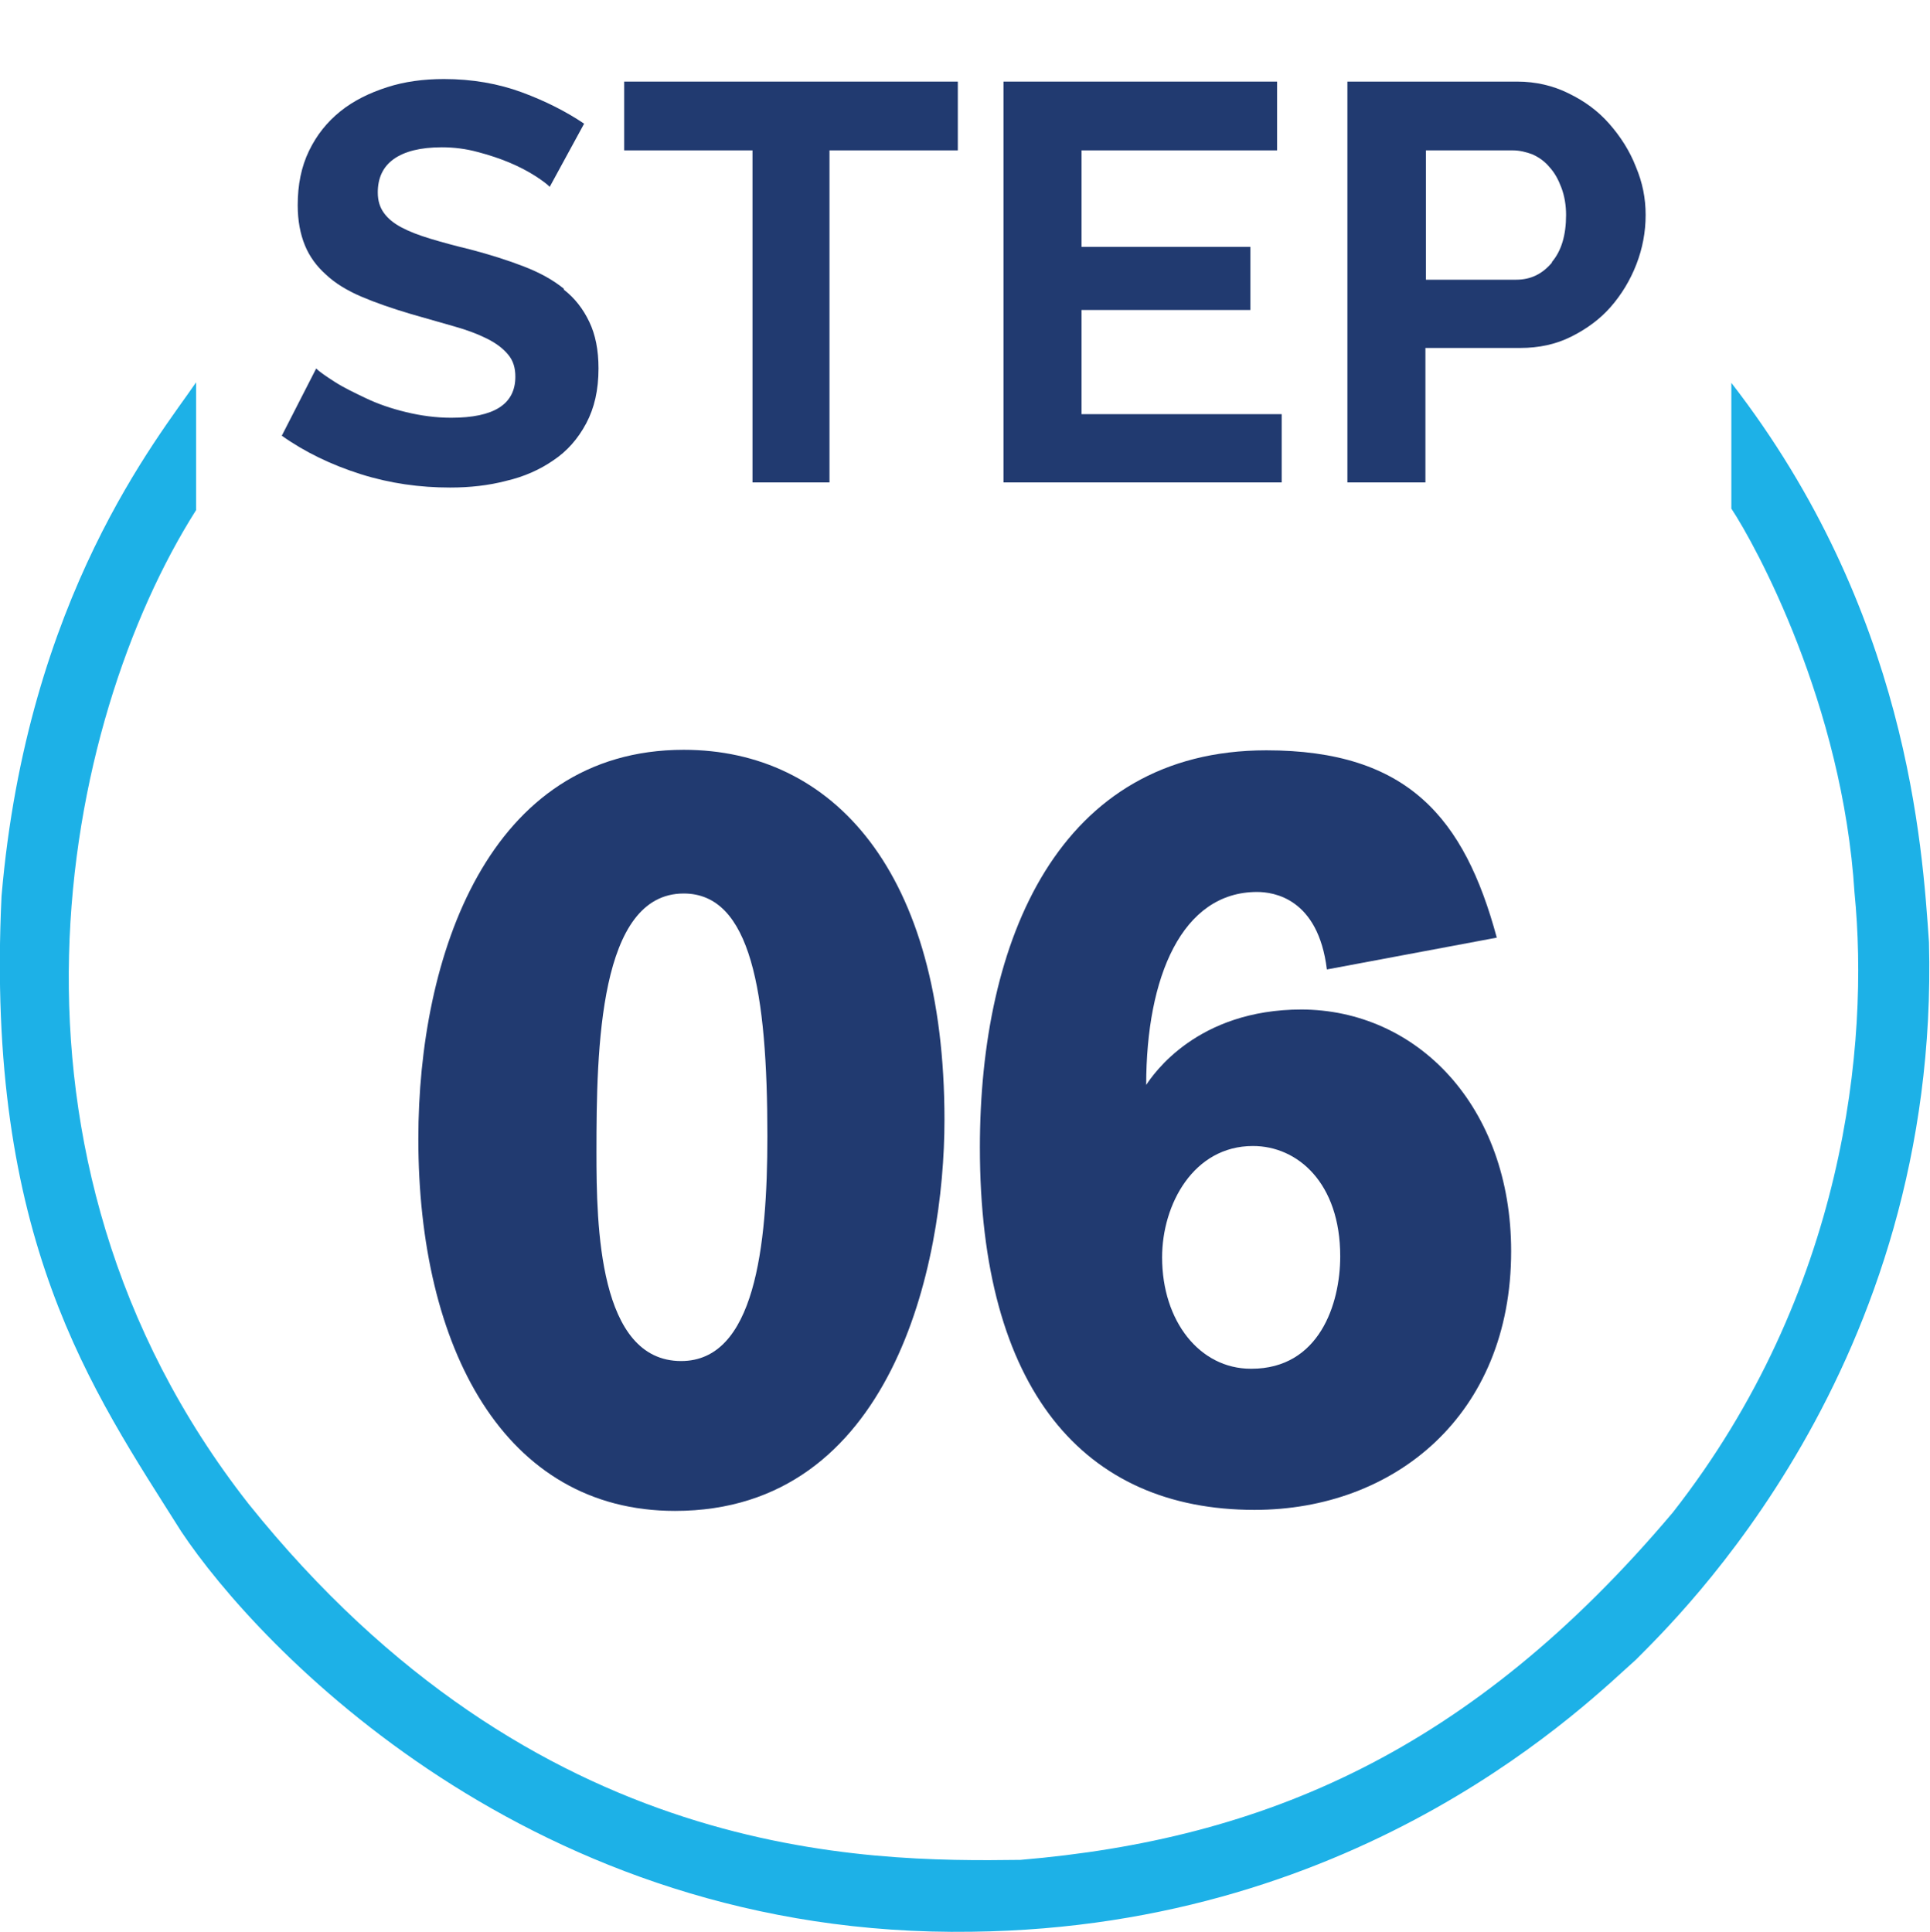
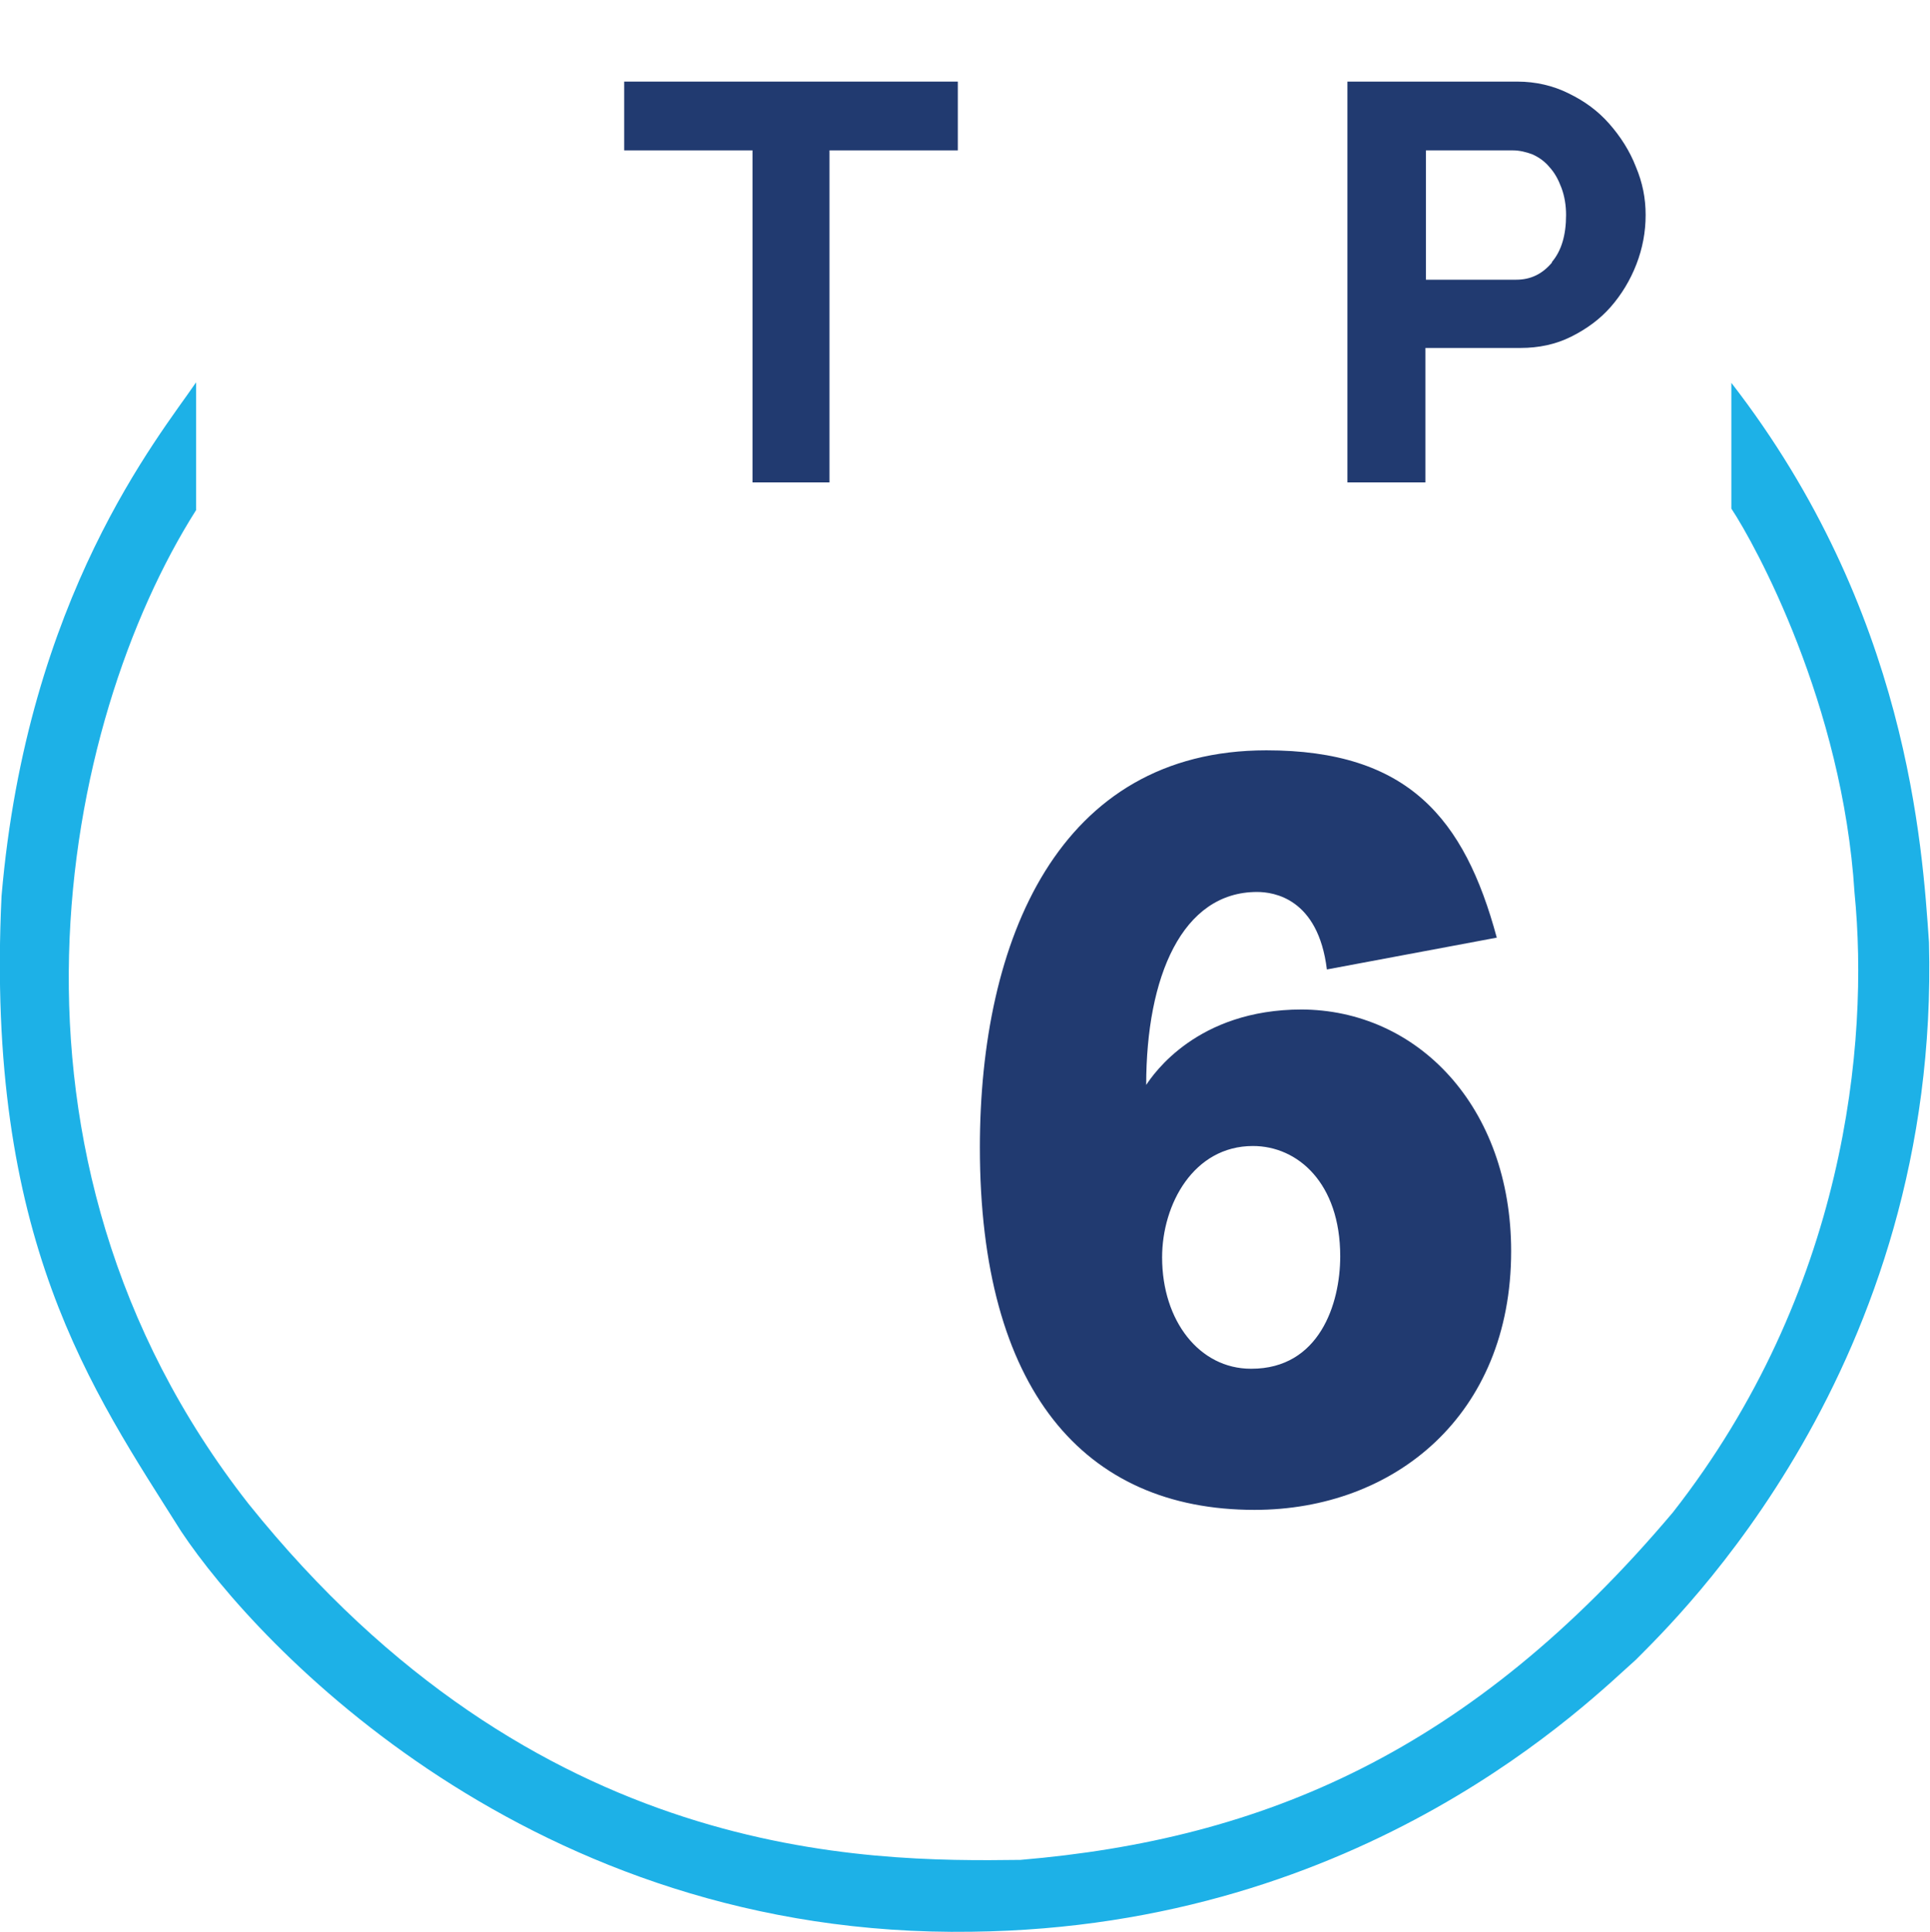
<svg xmlns="http://www.w3.org/2000/svg" viewBox="0 0 37.6 37.65">
  <defs>
    <style>.c{fill:#213a70;}.d{fill:#1db1e7;}</style>
  </defs>
  <g id="a">
    <g>
-       <path class="c" d="M10.99,5.63c-.22-.18-.48-.32-.79-.44-.31-.12-.66-.23-1.04-.33-.29-.07-.55-.14-.78-.21s-.41-.14-.56-.22c-.15-.08-.26-.17-.34-.28-.08-.11-.12-.24-.12-.4,0-.28,.1-.5,.31-.65,.21-.15,.52-.23,.94-.23,.23,0,.47,.03,.69,.09,.23,.06,.44,.13,.63,.21s.36,.17,.5,.26c.14,.09,.23,.16,.28,.21l.67-1.23c-.34-.23-.75-.44-1.21-.61-.46-.17-.97-.26-1.52-.26-.4,0-.77,.05-1.11,.16-.34,.11-.65,.26-.91,.47-.26,.21-.46,.46-.61,.77-.15,.31-.22,.66-.22,1.06,0,.3,.05,.56,.14,.78,.09,.22,.23,.41,.41,.57,.18,.17,.41,.31,.69,.43,.28,.12,.6,.23,.97,.34,.31,.09,.59,.17,.84,.24,.25,.07,.46,.15,.64,.24,.18,.09,.31,.19,.41,.31s.14,.26,.14,.43c0,.54-.42,.8-1.25,.8-.3,0-.59-.04-.88-.11-.29-.07-.55-.16-.78-.27-.23-.11-.44-.21-.61-.32-.17-.11-.29-.19-.36-.26l-.67,1.31c.45,.32,.97,.57,1.54,.75,.57,.18,1.15,.26,1.74,.26,.38,0,.75-.04,1.09-.13,.35-.08,.66-.22,.92-.4,.27-.18,.48-.42,.64-.72,.16-.3,.24-.65,.24-1.07,0-.36-.06-.66-.18-.91-.12-.25-.28-.46-.5-.63Z" />
      <polygon class="c" points="12.16 2.93 14.66 2.93 14.66 9.4 16.16 9.4 16.16 2.93 18.66 2.93 18.66 1.59 12.16 1.59 12.16 2.93" />
-       <polygon class="c" points="21.07 6.04 24.36 6.04 24.36 4.81 21.07 4.81 21.07 2.93 24.88 2.93 24.88 1.59 19.55 1.59 19.55 9.4 24.97 9.4 24.97 8.07 21.07 8.07 21.07 6.04" />
      <path class="c" d="M31.87,3.25c-.12-.31-.3-.59-.52-.84-.22-.25-.48-.44-.79-.59-.3-.15-.64-.23-1-.23h-3.31v7.81h1.52v-2.62h1.85c.36,0,.69-.07,.99-.22s.56-.34,.77-.58c.21-.24,.38-.52,.5-.83,.12-.31,.18-.63,.18-.96s-.06-.63-.19-.94Zm-1.63,1.86c-.19,.23-.42,.34-.7,.34h-1.76V2.93h1.69c.13,0,.26,.03,.39,.08,.13,.06,.24,.14,.33,.25,.1,.11,.17,.24,.23,.4s.09,.34,.09,.53c0,.39-.09,.7-.28,.92Z" />
    </g>
    <path class="d" d="M3.82,7.45C3.09,8.52,.53,11.62,.03,17.46c-.32,6.69,1.76,9.62,3.5,12.38,1.49,2.24,6.83,7.93,15.4,7.8,7.69-.09,12.1-4.56,12.94-5.3,.79-.8,5.93-5.7,5.71-13.98-.13-1.88-.41-6.46-3.85-10.9v2.45c.47,.71,2.17,3.81,2.4,7.49,.29,2.93-.18,7.78-3.54,12.07-3.94,4.67-7.98,6.37-12.71,6.77-3.03,.04-9.44,.04-15.04-6.94C-.5,22.48,1.2,14.07,3.82,9.94v-2.49Z" />
  </g>
  <g id="b">
    <g>
-       <path class="c" d="M13.32,14.61c-3.81,0-5.17,4.03-5.17,7.58,0,4.07,1.67,7.25,5,7.25,4.23,0,5.25-4.79,5.25-7.62,0-4.85-2.18-7.21-5.08-7.21Zm-.05,11.91c-1.61,0-1.65-2.64-1.65-4.07,0-2.02,.05-5.04,1.7-5.04,1.31,0,1.63,1.92,1.63,4.73,0,2.17-.25,4.38-1.68,4.38Z" />
      <path class="c" d="M25.36,19.67c-2.04,0-2.89,1.26-3.03,1.47,0-2.11,.7-3.76,2.16-3.76,.32,0,1.19,.12,1.36,1.51l3.31-.62c-.63-2.33-1.73-3.65-4.49-3.65-4.05,0-5.58,3.7-5.58,7.74,0,4.71,2.02,7.06,5.35,7.06,2.72,0,5-1.84,5-5.04,0-2.81-1.82-4.71-4.1-4.71Zm-.99,7c-1,0-1.73-.93-1.73-2.17,0-1.03,.61-2.17,1.77-2.17,.87,0,1.7,.72,1.7,2.15,0,.93-.41,2.19-1.73,2.19Z" />
    </g>
  </g>
</svg>